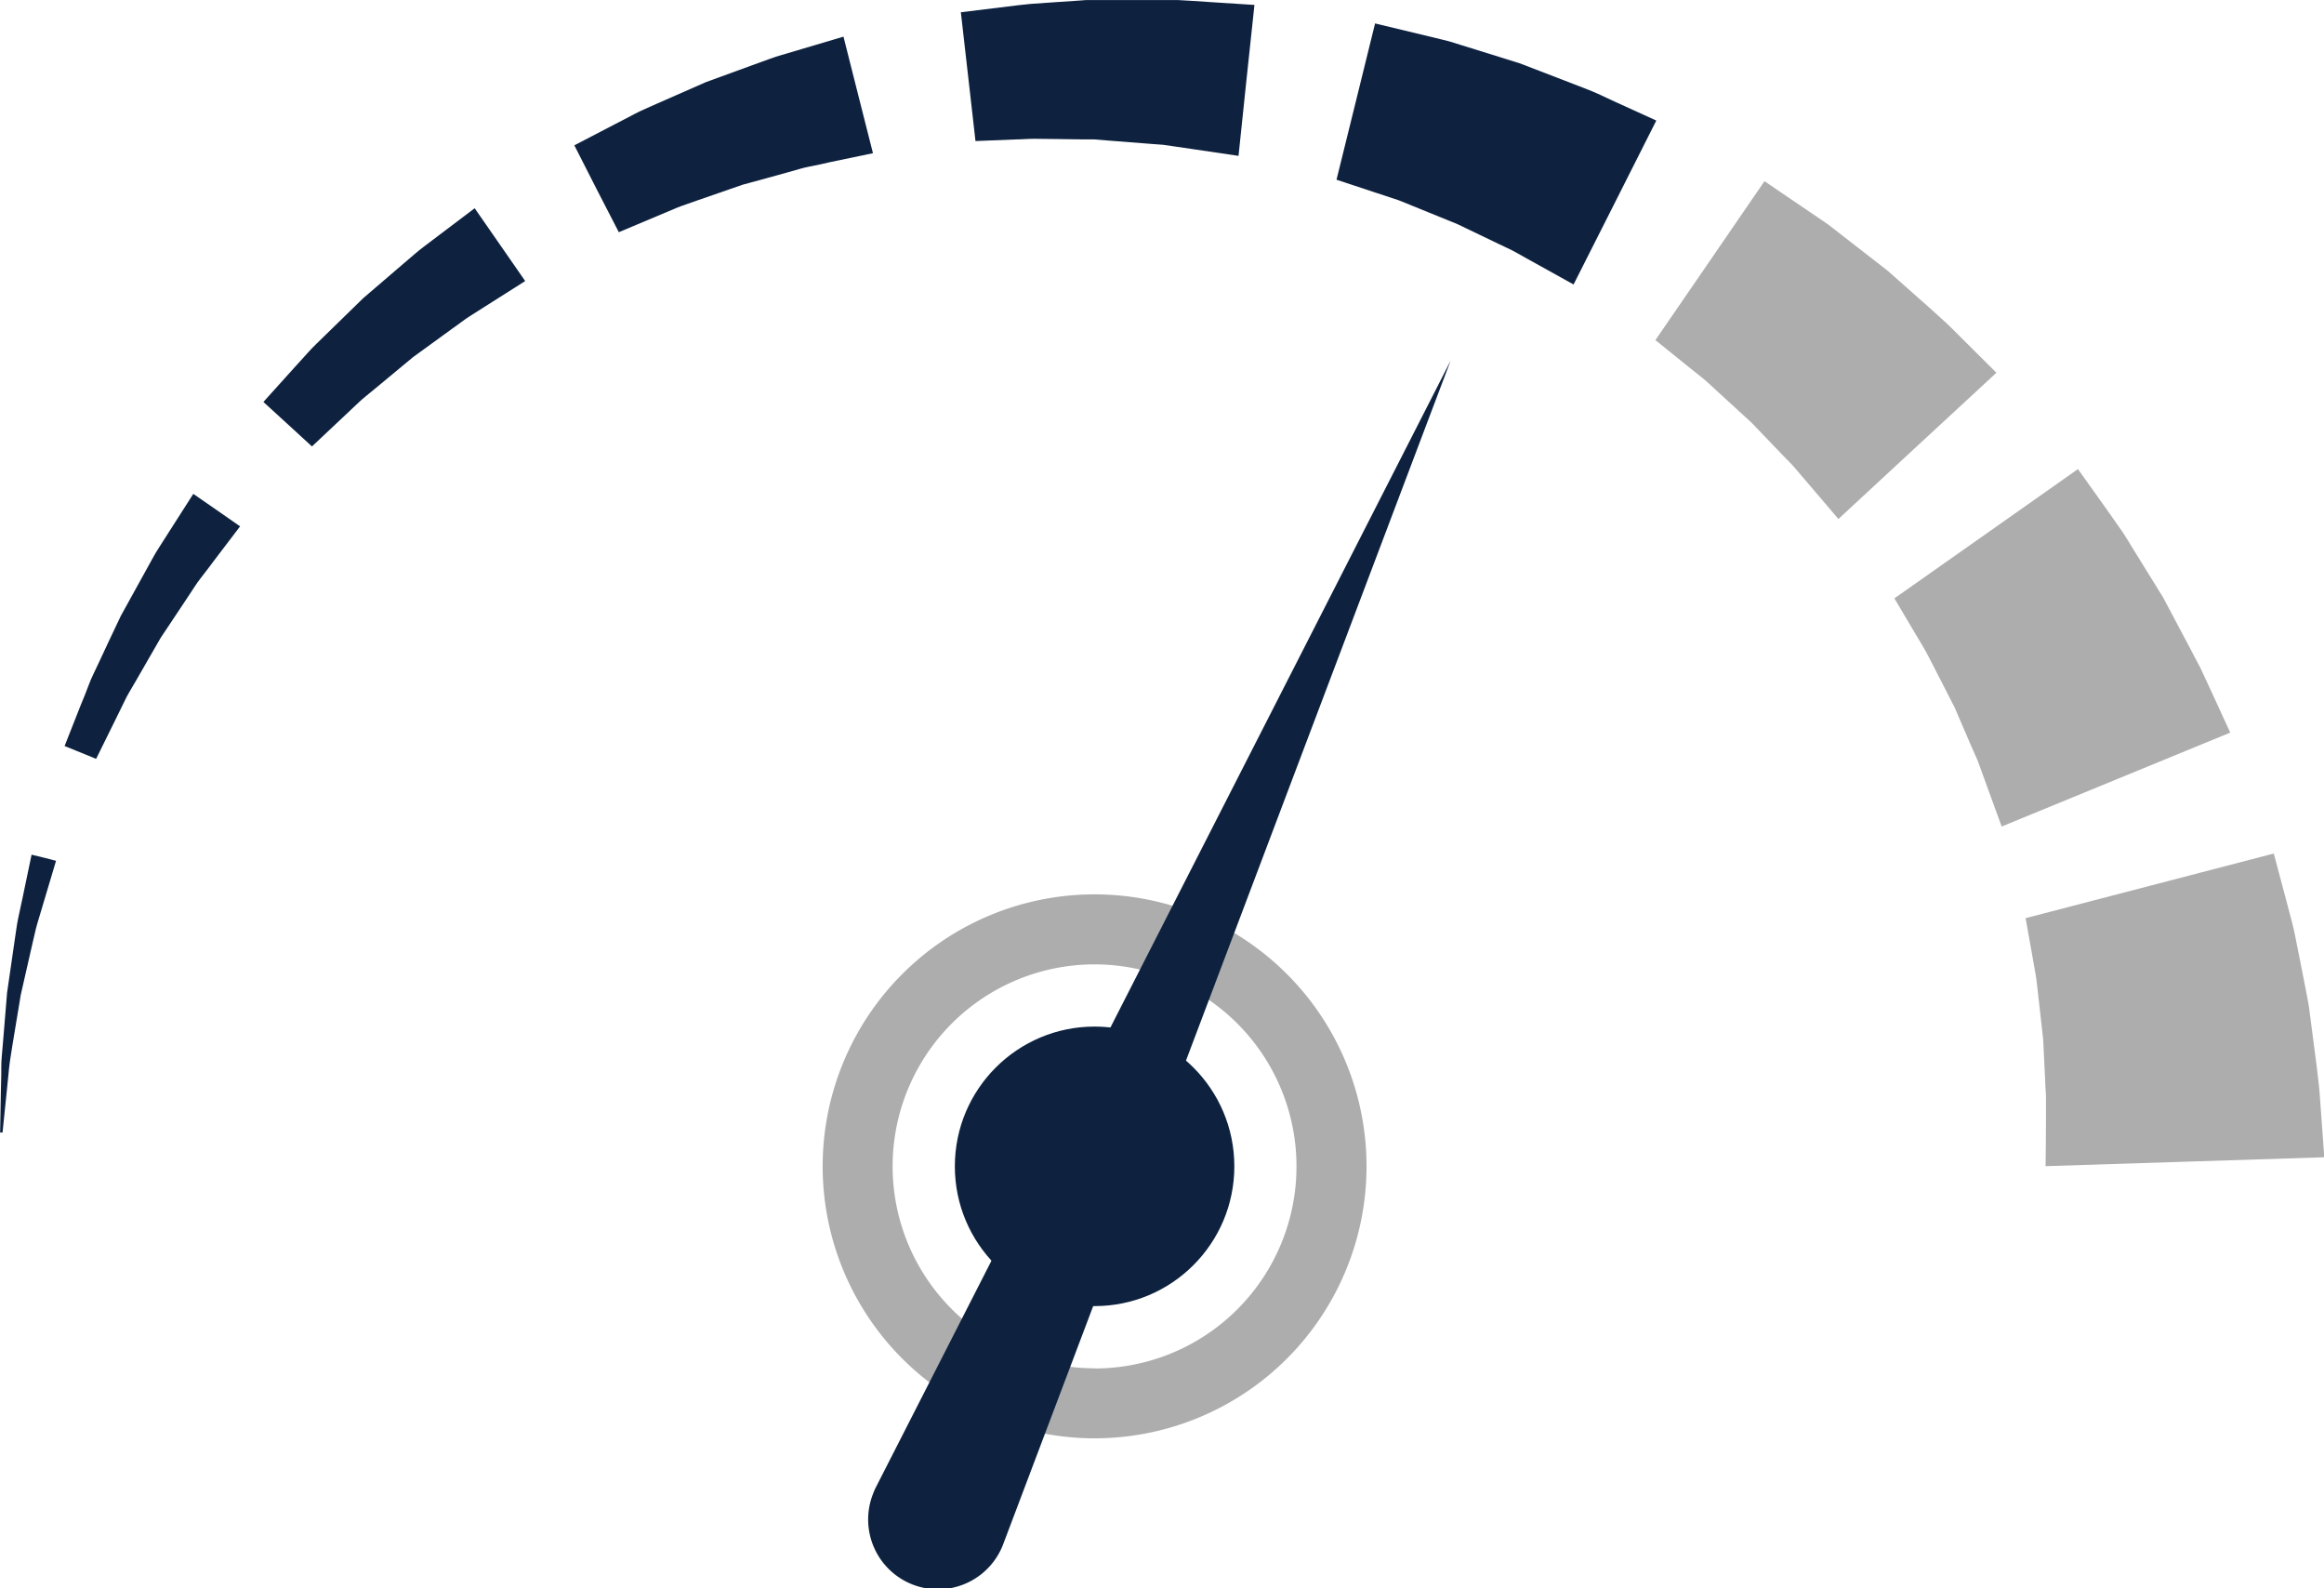
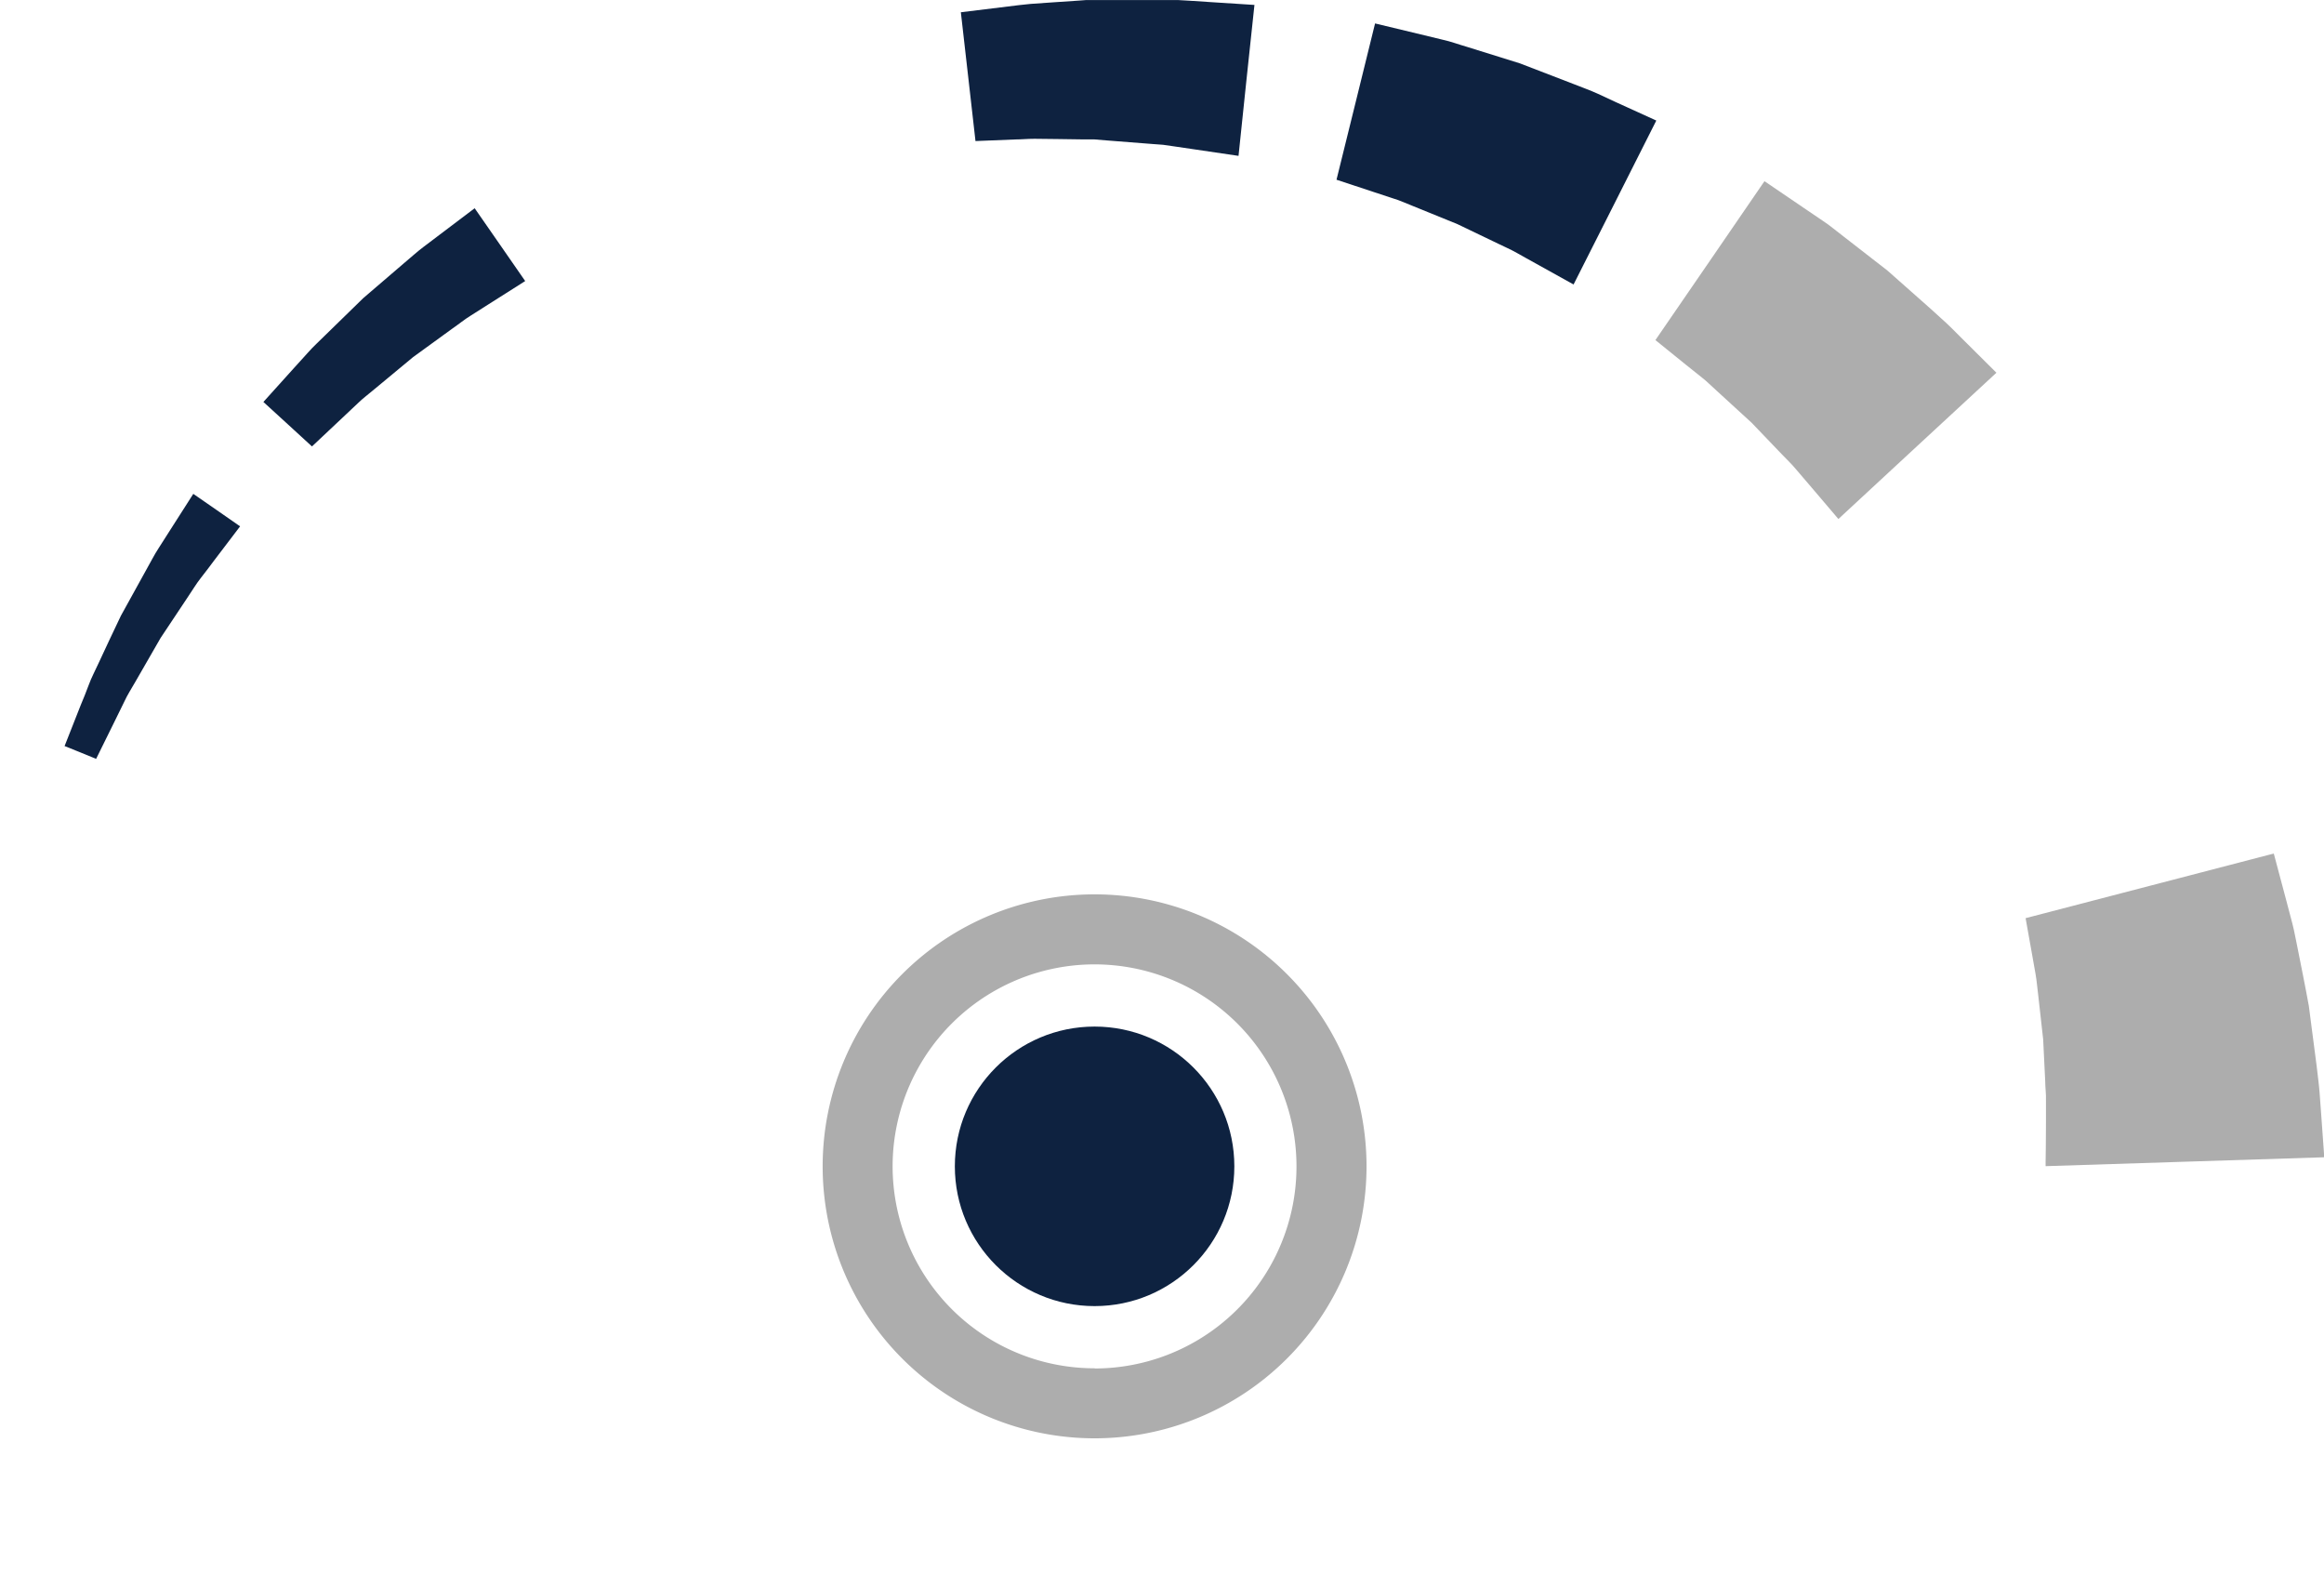
<svg xmlns="http://www.w3.org/2000/svg" width="52.251" height="35.703" viewBox="0 0 52.251 35.703">
  <g id="illtr_power_reserve" transform="translate(0 0)">
-     <path id="Path_4608" data-name="Path 4608" d="M265.973,322.778c.168-.044.308-.095.48-.127s.322-.067.465-.1l.96-.2-.331-1.306-.332-1.314-.94.279-.456.135c-.156.041-.348.121-.531.183l-1.165.425-1.108.487c-.174.081-.347.148-.5.231s-.306.158-.442.23l-.909.473.5.983.5.97.863-.363c.13-.054.27-.113.418-.176s.31-.11.475-.172l1.033-.358C265.3,322.965,265.645,322.869,265.973,322.778Z" transform="translate(-248.251 -318.907)" fill="#0e2240" />
    <path id="Path_4609" data-name="Path 4609" d="M283.682,320.795l.892-.036c.137,0,.272-.015.436-.015l.53.006.567.008.145,0h.1c.018,0,.034,0,.013,0h-.028l.017,0,.266.022,1.036.081.243.018.258.037.469.069.97.143.177-1.693.181-1.7-.979-.063c-.147-.009-.3-.018-.473-.031l-.26-.015c-.1,0-.2,0-.3,0h-1.265l-.321,0h-.085l-.035,0-.073,0-.146.011-.565.038-.53.037c-.171.014-.352.04-.509.058-.637.077-1.06.129-1.06.13l.165,1.45Z" transform="translate(-261.75 -317.624)" fill="#0e2240" />
    <path id="Path_4610" data-name="Path 4610" d="M248.07,329.573l-.782.591c-.116.089-.243.185-.378.286s-.278.233-.425.355l-.921.79-.854.833c-.133.135-.271.255-.385.387l-.329.363c-.405.451-.676.751-.676.75l.547.5.545.5.691-.65.334-.315c.116-.115.257-.217.391-.332l.856-.71.881-.64c.146-.1.264-.2.413-.292l.4-.254c.5-.315.828-.525.828-.525l-.563-.812Z" transform="translate(-237.398 -324.892)" fill="#0e2240" />
-     <path id="Path_4611" data-name="Path 4611" d="M228.918,366.667s-.081.382-.2.958c-.03.144-.064.3-.1.465s-.054.346-.084.53c-.053.367-.11.759-.167,1.152-.032.392-.064.785-.095,1.154-.013.183-.038.361-.035.531s-.006.328-.008.476c-.01.589-.018.981-.018.981l.036,0h.018s.04-.389.1-.974c.015-.145.031-.3.047-.471s.051-.341.076-.522c.06-.361.124-.745.187-1.129.087-.378.173-.756.253-1.111.045-.178.075-.348.124-.508s.093-.315.136-.456l.28-.938-.265-.069Z" transform="translate(-228.208 -347.454)" fill="#0e2240" />
    <path id="Path_4612" data-name="Path 4612" d="M234.8,345.96l-.528.826-.255.4c-.092.139-.176.309-.27.473l-.575,1.041c-.172.361-.343.722-.5,1.062-.077.171-.164.329-.222.491s-.122.31-.179.45c-.218.555-.365.926-.365.926l.36.145.349.143s.172-.346.427-.865l.206-.42c.067-.15.166-.3.253-.454.179-.312.372-.644.563-.978l.617-.927c.1-.147.184-.291.29-.425s.2-.26.288-.378l.593-.78-.523-.364Z" transform="translate(-230.454 -334.858)" fill="#0e2240" />
-     <path id="Path_4613" data-name="Path 4613" d="M344.458,368.059s.061.341.152.851c.023.129.047.266.073.412s.037.3.058.462c.035.32.073.661.112,1,.015.32.031.64.046.94,0,.158.023.271.017.456,0,.168,0,.328,0,.474,0,.415-.006.728-.008.88,0,.063,0,.1,0,.1l6.265-.2s-.027-.39-.07-.976c-.011-.147-.023-.306-.035-.474s-.042-.39-.066-.6c-.057-.431-.116-.892-.176-1.353-.079-.438-.168-.866-.247-1.27-.043-.2-.076-.4-.123-.58s-.093-.357-.136-.516c-.168-.635-.282-1.059-.282-1.059l-2.788.726Z" transform="translate(-298.916 -347.419)" fill="#adadad" />
-     <path id="Path_4614" data-name="Path 4614" d="M336.927,347.448l.448.756c.067.113.141.234.217.364s.144.275.222.419c.148.292.309.6.468.915.129.3.259.6.38.883q.046.106.092.206l.043.1.045.12.162.447.335.919,2.566-1.054,2.573-1.057s-.164-.355-.409-.891c-.063-.133-.129-.277-.2-.43l-.054-.118c-.023-.044-.047-.09-.071-.136-.049-.09-.1-.185-.147-.28l-.628-1.183c-.23-.371-.458-.739-.672-1.087-.109-.17-.2-.341-.315-.492l-.3-.427-.628-.88L338.984,346Z" transform="translate(-294.335 -333.997)" fill="#adadad" />
+     <path id="Path_4613" data-name="Path 4613" d="M344.458,368.059s.061.341.152.851c.023.129.047.266.073.412s.037.3.058.462c.035.32.073.661.112,1,.015.32.031.64.046.94,0,.158.023.271.017.456,0,.168,0,.328,0,.474,0,.415-.006.728-.008.88,0,.063,0,.1,0,.1l6.265-.2s-.027-.39-.07-.976c-.011-.147-.023-.306-.035-.474s-.042-.39-.066-.6c-.057-.431-.116-.892-.176-1.353-.079-.438-.168-.866-.247-1.27-.043-.2-.076-.4-.123-.58s-.093-.357-.136-.516c-.168-.635-.282-1.059-.282-1.059l-2.788.726" transform="translate(-298.916 -347.419)" fill="#adadad" />
    <path id="Path_4615" data-name="Path 4615" d="M311.206,320.746l-.431-.2c-.15-.069-.355-.143-.542-.217l-1.2-.462-1.186-.37c-.192-.055-.371-.123-.548-.161l-.5-.121-1.024-.246-.434,1.761-.433,1.752.862.285.416.137c.148.043.3.116.456.176l.984.4c.311.15.622.3.914.439.15.075.279.126.427.211s.286.159.414.231l.857.476.93-1.841.93-1.844Z" transform="translate(-274.859 -318.442)" fill="#0e2240" />
    <path id="Path_4616" data-name="Path 4616" d="M330.879,332.333l-.695-.691c-.1-.1-.217-.216-.336-.335s-.287-.26-.435-.4c-.313-.279-.649-.574-.984-.871l-.993-.771c-.161-.121-.306-.248-.46-.347l-.429-.291-.883-.6-1.227,1.789-1.225,1.783.695.562.337.269c.122.093.235.211.36.321l.771.706.686.716c.112.119.21.205.321.341l.309.361.635.746,1.772-1.641Z" transform="translate(-285.993 -323.954)" fill="#adadad" />
    <path id="Path_4617" data-name="Path 4617" d="M291,325.626h.013C291.031,325.626,291.015,325.626,291,325.626Z" transform="translate(-266.399 -322.491)" fill="#adadad" />
    <path id="Path_4619" data-name="Path 4619" d="M281.534,368.942a6.114,6.114,0,1,0,6.114,6.114A6.114,6.114,0,0,0,281.534,368.942Zm0,10.654a4.54,4.54,0,1,1,4.539-4.539A4.54,4.54,0,0,1,281.534,379.6Z" transform="translate(-256.924 -348.837)" fill="#adadad" />
-     <path id="Path_4618" data-name="Path 4618" d="M291.139,338.327l-4.461,8.742h0l-8.452,16.566a1.322,1.322,0,0,0-.07.159,1.569,1.569,0,1,0,2.935,1.109l6.661-17.621Z" transform="translate(-258.526 -330.216)" fill="#0e2240" />
    <circle id="Ellipse_757" data-name="Ellipse 757" cx="3.142" cy="3.142" r="3.142" transform="translate(21.468 23.077)" fill="#0e2240" />
  </g>
</svg>